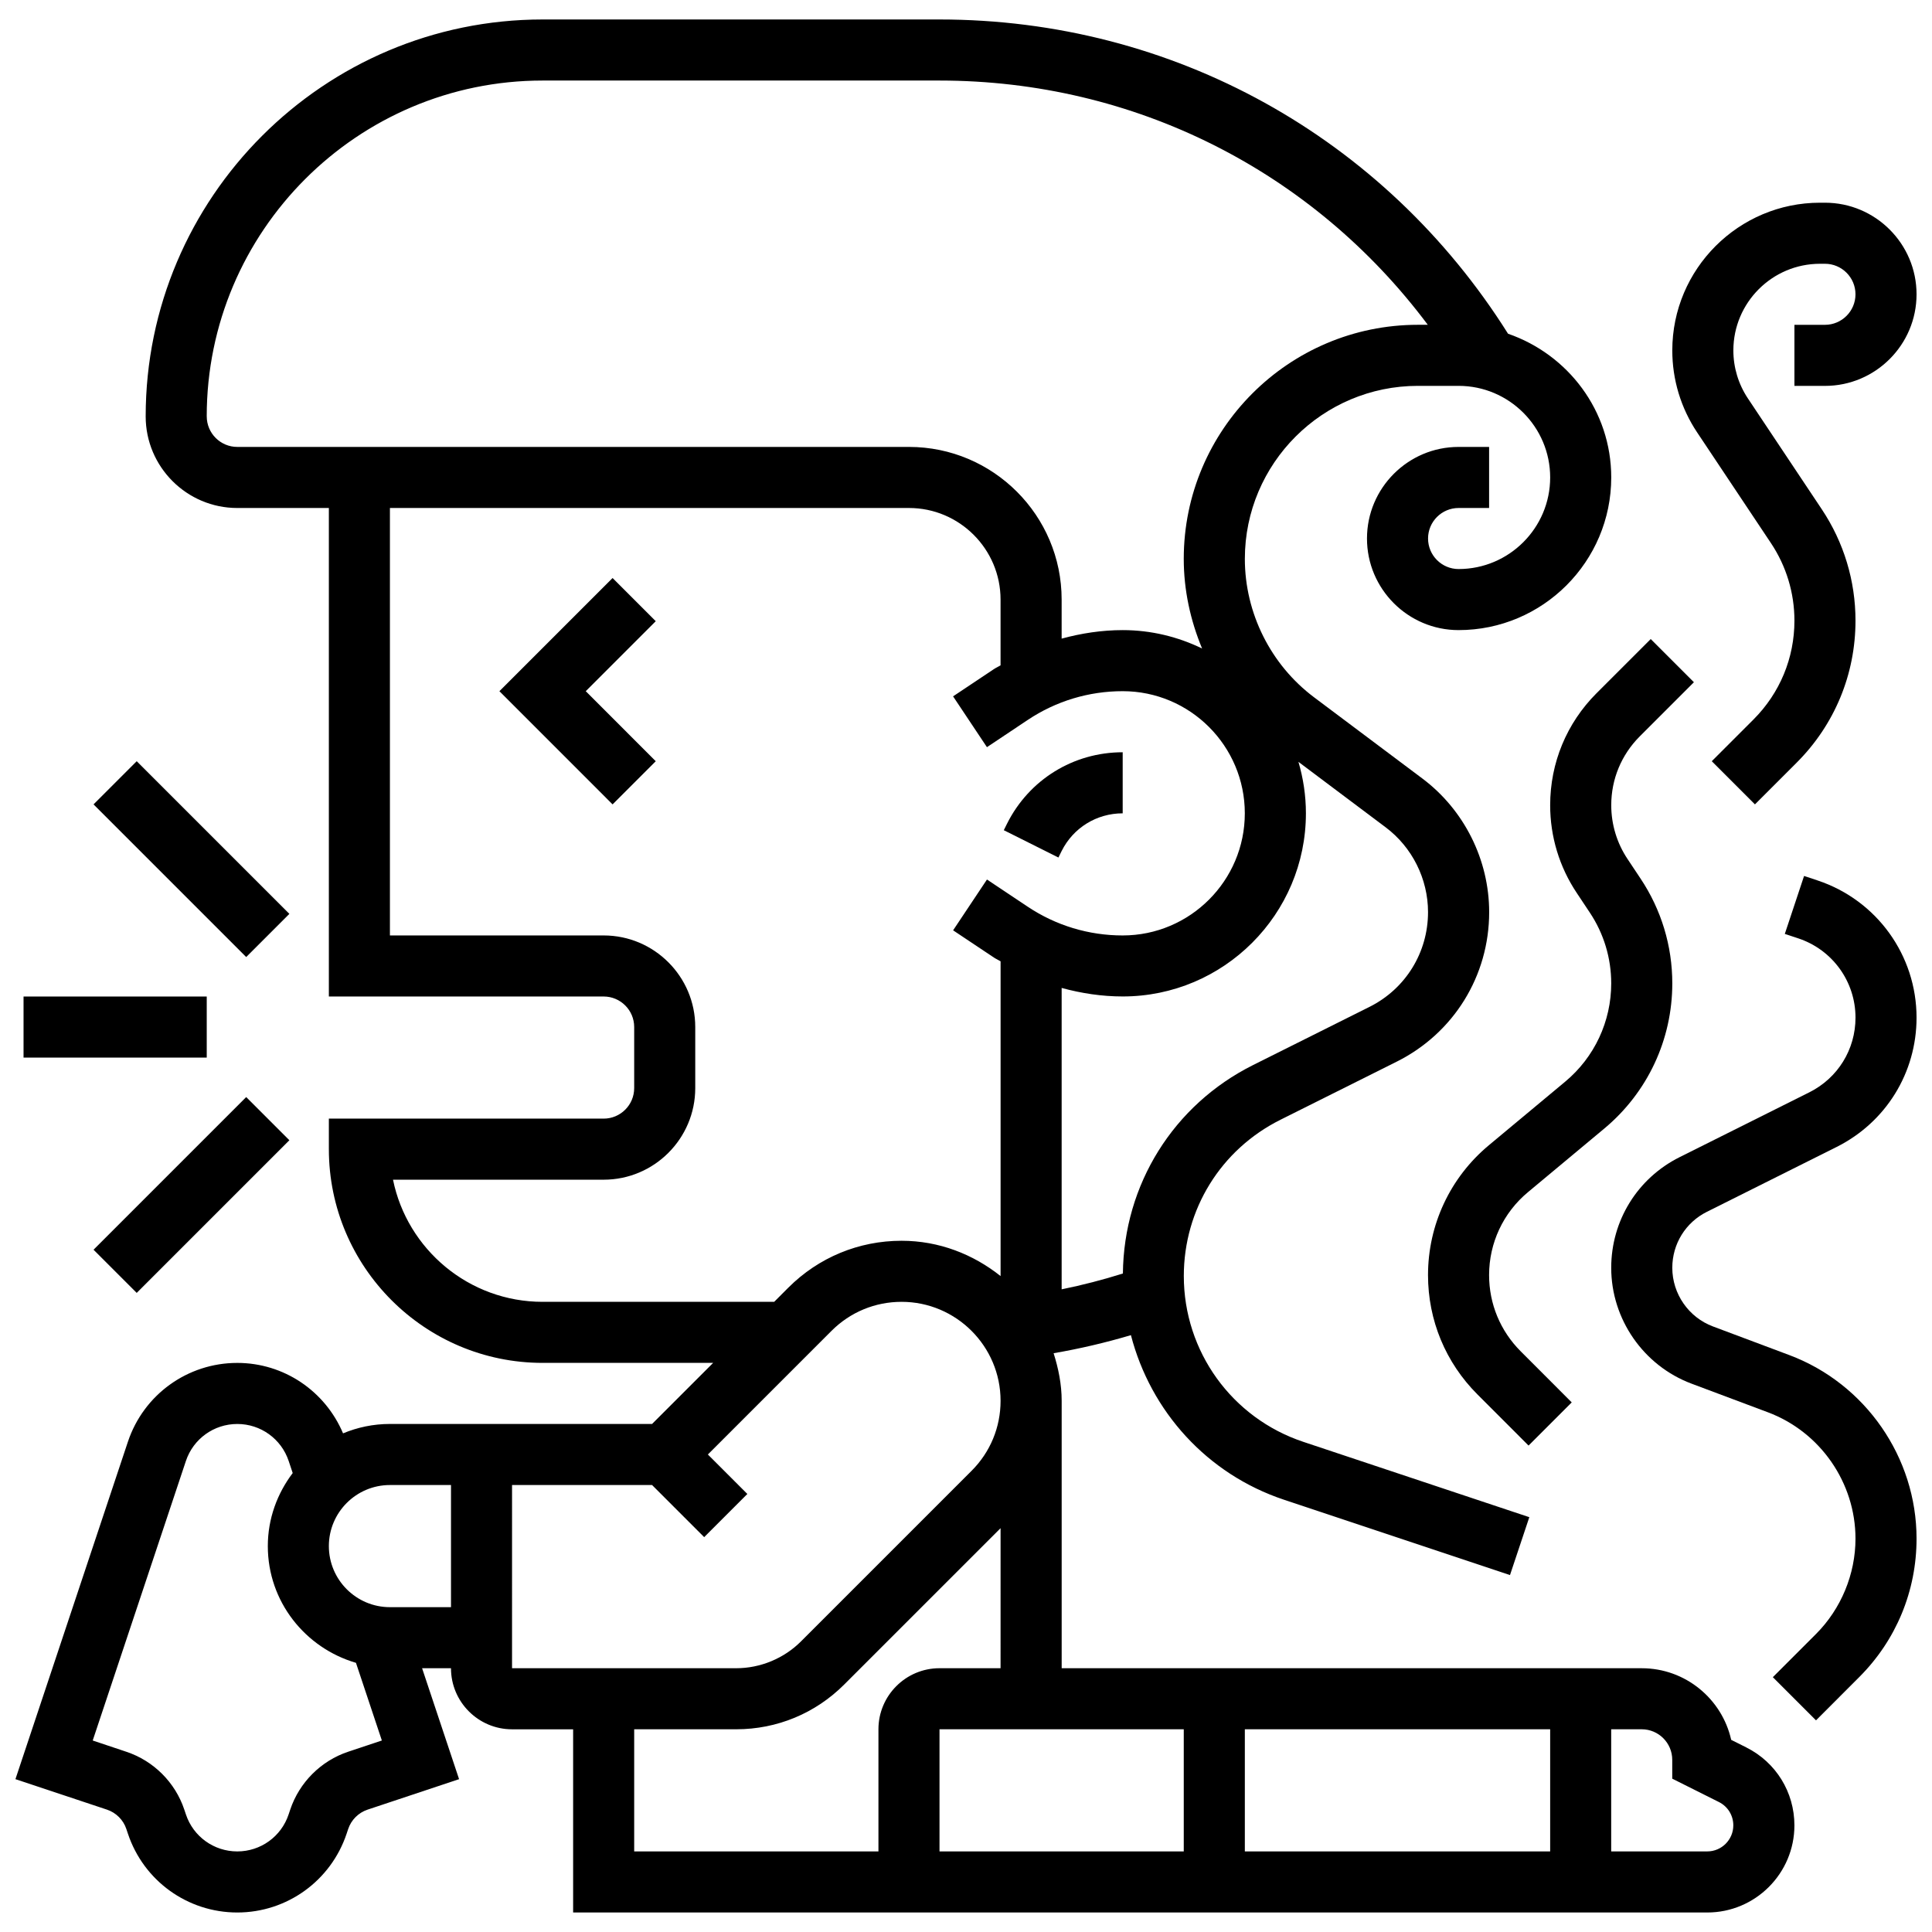
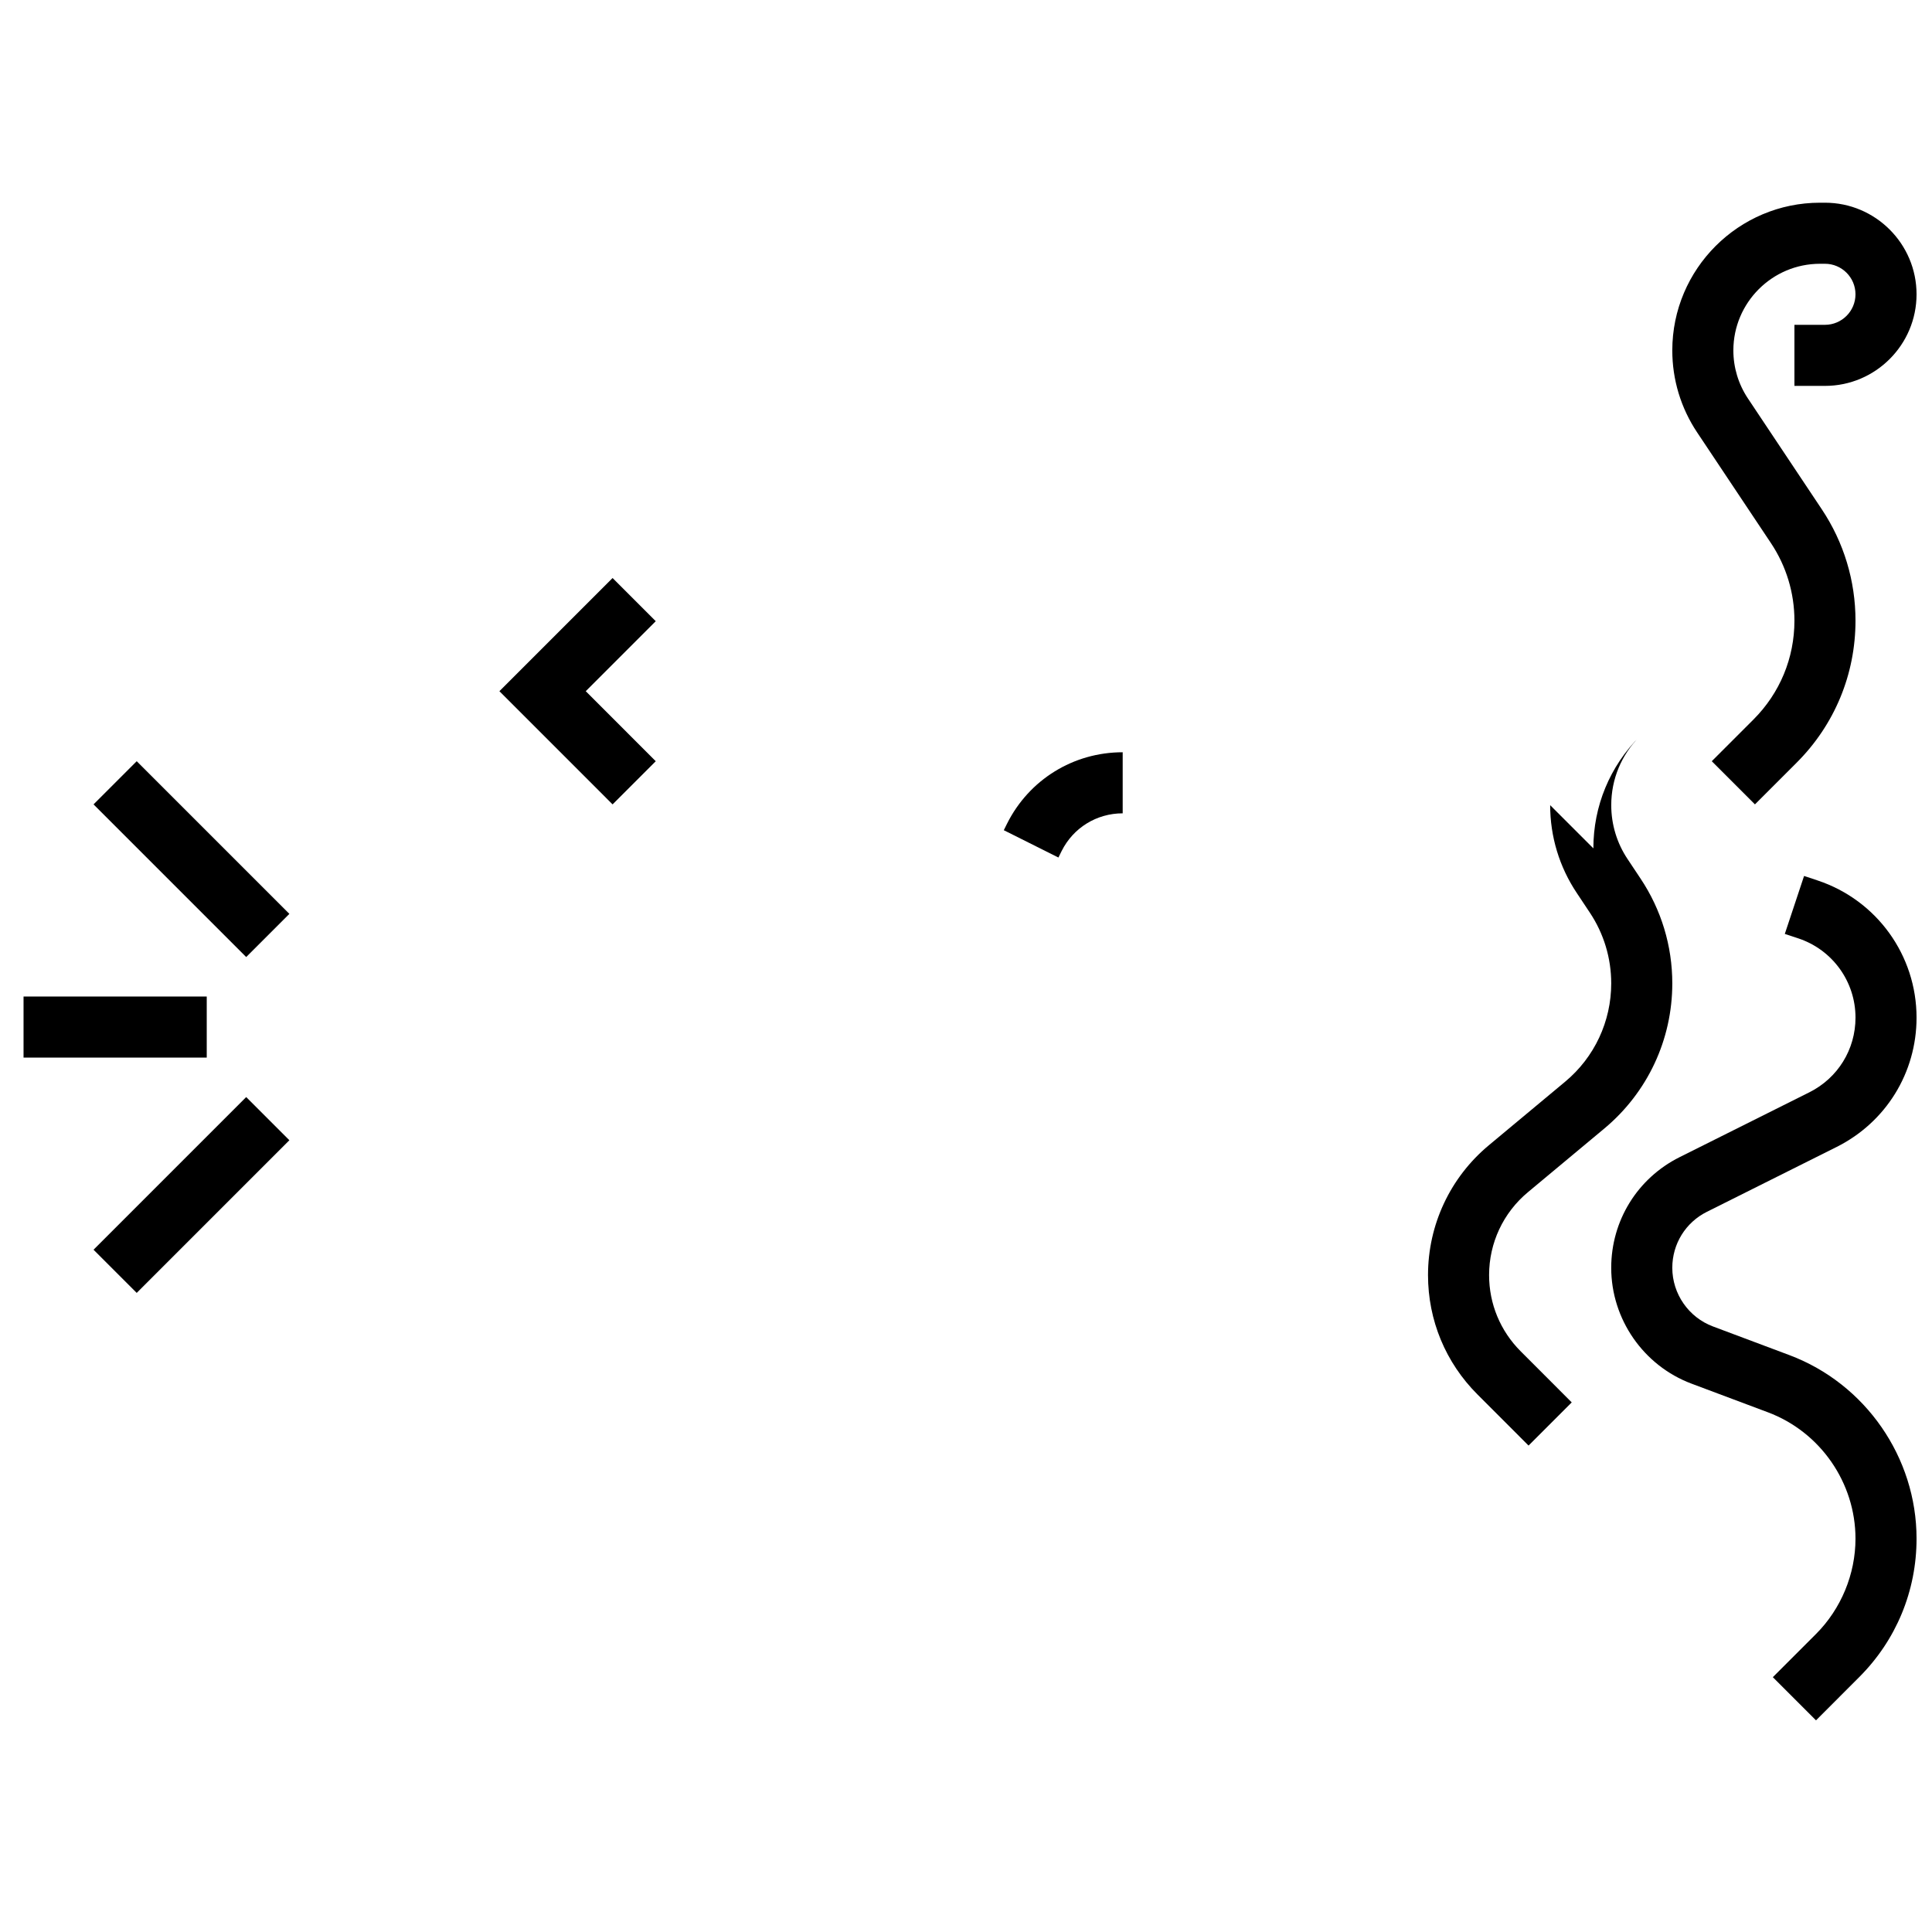
<svg xmlns="http://www.w3.org/2000/svg" width="800px" height="800px" version="1.1" viewBox="144 144 512 512">
  <defs>
    <clipPath id="c">
-       <path d="m148.09 149h471.91v502h-471.91z" />
-     </clipPath>
+       </clipPath>
    <clipPath id="b">
      <path d="m570 376h81.902v224h-81.902z" />
    </clipPath>
    <clipPath id="a">
      <path d="m587 197h64.902v161h-64.902z" />
    </clipPath>
  </defs>
  <path d="m425.34 369.54c3.082-6.172 9.281-10 16.184-10v-16.184c-13.066 0-24.816 7.258-30.66 18.949l-0.848 1.707 14.477 7.242z" />
  <path d="m306.34 297.18-29.992 29.996 29.992 29.996 11.441-11.441-18.551-18.555 18.551-18.555z" />
  <path d="m150.24 408.09h48.547v16.184h-48.547z" />
  <path d="m168.79 357.17 11.441-11.441 40.457 40.457-11.441 11.441z" />
  <path d="m168.79 475.19 40.457-40.457 11.441 11.441-40.457 40.457z" />
  <g clip-path="url(#c)">
    <path d="m606.78 607.08-3.996-2c-2.43-10.852-12.129-18.98-23.699-18.98h-153.73v-70.863c0-4.426-0.875-8.609-2.137-12.621 6.918-1.188 13.762-2.793 20.488-4.789 5.219 20.148 20.125 36.809 40.555 43.613l59.902 19.969 5.121-15.34-59.902-19.969c-18.941-6.312-31.66-23.977-31.66-43.938 0-17.656 9.809-33.523 25.602-41.41l30.844-15.414c15.098-7.559 24.477-22.73 24.477-39.605 0-13.867-6.617-27.113-17.711-35.426l-28.691-21.516c-11.48-8.609-18.344-22.324-18.344-36.68 0-25.285 20.566-45.855 45.855-45.855h10.785c13.383 0 24.273 10.891 24.273 24.273s-10.891 24.273-24.273 24.273c-4.457 0-8.09-3.625-8.09-8.09s3.633-8.09 8.09-8.09h8.09v-16.184h-8.09c-13.383 0-24.273 10.891-24.273 24.273 0 13.383 10.891 24.273 24.273 24.273 22.309 0 40.457-18.148 40.457-40.457 0-17.695-11.488-32.609-27.348-38.086-32.836-52.176-88.906-83.281-150.66-83.281h-105.19c-58 0-105.19 47.188-105.19 105.19 0 13.383 10.891 24.273 24.273 24.273h24.273v129.46h72.824c4.457 0 8.09 3.625 8.09 8.09v16.184c0 4.465-3.633 8.09-8.09 8.09h-72.824v8.09c0 31.227 25.406 56.641 56.641 56.641h45.199l-16.184 16.184h-69.473c-4.402 0-8.594 0.898-12.422 2.492-4.75-11.227-15.68-18.668-28.035-18.668-13.164 0-24.809 8.391-28.977 20.883l-29.809 89.426 24.273 8.082c2.402 0.809 4.32 2.719 5.113 5.113l0.422 1.254c4.168 12.496 15.812 20.887 28.977 20.887 13.164 0 24.809-8.391 28.984-20.891l0.414-1.238c0.801-2.402 2.711-4.312 5.113-5.121l24.273-8.082-9.801-29.398h7.656c0 8.926 7.258 16.184 16.184 16.184h16.184v48.547h300.56c12.734 0 23.094-10.355 23.094-23.094-0.004-8.797-4.891-16.715-12.766-20.656zm-370.51 1.148c-7.211 2.402-12.945 8.141-15.359 15.348l-0.414 1.238c-1.945 5.891-7.426 9.832-13.613 9.832-6.191 0-11.668-3.941-13.617-9.816l-0.422-1.254c-2.402-7.211-8.148-12.945-15.359-15.34l-8.914-2.984 24.688-74.059c1.957-5.887 7.434-9.824 13.625-9.824s11.668 3.941 13.625 9.824l1.059 3.18c-4.086 5.41-6.594 12.07-6.594 19.359 0 14.703 9.91 27 23.359 30.934l6.863 20.586zm27.25-38.312h-16.184c-8.926 0-16.184-7.258-16.184-16.184s7.258-16.184 16.184-16.184h16.184zm291.29 32.363v32.367h-80.914v-32.367zm-43.605-239.04c7.039 5.277 11.238 13.684 11.238 22.477 0 10.703-5.945 20.34-15.527 25.125l-30.844 15.414c-21.109 10.551-34.258 31.68-34.492 55.238-5.332 1.676-10.746 3.074-16.23 4.191v-79.871c5.242 1.434 10.664 2.258 16.184 2.258 26.773 0 48.547-21.773 48.547-48.547 0-4.734-0.711-9.297-1.98-13.625zm-312.42-108.89c0-49.074 39.93-89.004 89.004-89.004h105.19c51.656 0 98.91 23.957 129.4 64.73h-2.637c-34.211 0-62.035 27.828-62.035 62.035 0 8.238 1.754 16.281 4.863 23.75-6.371-3.094-13.488-4.875-21.039-4.875-5.519 0-10.941 0.832-16.184 2.258v-10.348c0-22.309-18.148-40.457-40.457-40.457h-178.01c-4.457 0-8.09-3.625-8.09-8.09zm89.008 234.65c-19.539 0-35.887-13.926-39.641-32.367h55.824c13.383 0 24.273-10.891 24.273-24.273v-16.184c0-13.383-10.891-24.273-24.273-24.273h-56.641v-113.28h137.55c13.383 0 24.273 10.891 24.273 24.273v17.43c-0.574 0.355-1.207 0.621-1.773 1.004l-10.809 7.211 8.973 13.465 10.809-7.211c7.477-4.996 16.176-7.625 25.164-7.625 17.848 0 32.367 14.516 32.367 32.367 0 17.848-14.516 32.367-32.367 32.367-8.988 0-17.688-2.629-25.156-7.613l-10.809-7.211-8.973 13.465 10.809 7.211c0.566 0.379 1.188 0.641 1.773 1.004v83.414c-7.25-5.773-16.297-9.359-26.25-9.359-11.32 0-21.977 4.41-29.996 12.422l-3.754 3.762zm-8.094 48.547h37.105l13.812 13.812 11.441-11.441-10.461-10.461 32.77-32.77c4.961-4.961 11.555-7.688 18.555-7.688 14.469 0 26.242 11.766 26.242 26.23 0 7.016-2.727 13.602-7.688 18.555l-45.199 45.199c-4.516 4.523-10.77 7.113-17.164 7.113h-59.414zm97.098 64.73v32.367h-64.73v-32.367h27.051c10.801 0 20.965-4.215 28.602-11.855l41.445-41.438-0.004 37.113h-16.184c-8.922 0-16.18 7.258-16.18 16.18zm16.184 0h64.73v32.367h-64.73zm203.46 32.367h-25.457v-32.367h8.09c4.457 0 8.09 3.625 8.09 8.09v5l12.355 6.184c2.363 1.18 3.828 3.543 3.828 6.184 0.004 3.805-3.094 6.91-6.906 6.91z" />
  </g>
  <g clip-path="url(#b)">
    <path d="m596.35 465.14 34.379-17.188c13.059-6.539 21.176-19.672 21.176-34.266 0-16.508-10.527-31.121-26.199-36.348l-3.609-1.199-5.106 15.359 3.602 1.188c9.055 3.027 15.133 11.457 15.133 20.996 0 8.438-4.684 16.02-12.234 19.793l-34.387 17.188c-11.176 5.59-18.117 16.828-18.117 29.324 0 13.594 8.551 25.918 21.273 30.691l20.262 7.598c13.875 5.203 23.199 18.66 23.199 33.48 0 9.41-3.82 18.625-10.469 25.277l-11.434 11.434 11.441 11.441 11.426-11.434c9.816-9.797 15.219-22.844 15.219-36.727 0-21.523-13.547-41.062-33.699-48.629l-20.262-7.598c-6.441-2.41-10.77-8.648-10.77-15.535 0-6.324 3.519-12.023 9.176-14.848z" />
  </g>
  <g clip-path="url(#a)">
    <path d="m613.32 287.93c4.07 6.109 6.223 13.215 6.223 20.551 0 9.895-3.852 19.191-10.852 26.191l-11.055 11.055 11.441 11.441 11.055-11.055c10.059-10.051 15.594-23.426 15.594-37.633 0-10.551-3.09-20.754-8.941-29.527l-19.566-29.355c-2.523-3.785-3.859-8.195-3.859-12.734 0-12.664 10.301-22.961 22.961-22.961h1.312c4.457 0 8.09 3.625 8.09 8.09 0 4.465-3.633 8.09-8.09 8.09h-8.09v16.184h8.09c13.383 0 24.273-10.891 24.273-24.273 0-13.383-10.891-24.273-24.273-24.273h-1.312c-21.578 0-39.145 17.559-39.145 39.145 0 7.75 2.273 15.262 6.578 21.719z" />
  </g>
-   <path d="m554.81 357.38c0 8.309 2.434 16.352 7.047 23.262l3.445 5.18c3.723 5.574 5.688 12.082 5.688 18.789 0 10.082-4.441 19.574-12.188 26.031l-20.254 16.871c-10.234 8.535-16.109 21.07-16.109 34.395 0 11.961 4.66 23.199 13.117 31.645l13.527 13.535 11.441-11.441-13.523-13.535c-5.398-5.398-8.375-12.574-8.375-20.203 0-8.512 3.746-16.516 10.285-21.961l20.254-16.879c11.449-9.547 18.012-23.562 18.012-38.457 0-9.922-2.906-19.516-8.406-27.77l-3.445-5.18c-2.832-4.238-4.328-9.184-4.328-14.289 0-6.887 2.688-13.352 7.551-18.223l14.355-14.355-11.441-11.441-14.363 14.355c-7.93 7.938-12.289 18.473-12.289 29.672z" />
+   <path d="m554.81 357.38c0 8.309 2.434 16.352 7.047 23.262l3.445 5.18c3.723 5.574 5.688 12.082 5.688 18.789 0 10.082-4.441 19.574-12.188 26.031l-20.254 16.871c-10.234 8.535-16.109 21.07-16.109 34.395 0 11.961 4.66 23.199 13.117 31.645l13.527 13.535 11.441-11.441-13.523-13.535c-5.398-5.398-8.375-12.574-8.375-20.203 0-8.512 3.746-16.516 10.285-21.961l20.254-16.879c11.449-9.547 18.012-23.562 18.012-38.457 0-9.922-2.906-19.516-8.406-27.77l-3.445-5.18c-2.832-4.238-4.328-9.184-4.328-14.289 0-6.887 2.688-13.352 7.551-18.223c-7.93 7.938-12.289 18.473-12.289 29.672z" />
</svg>